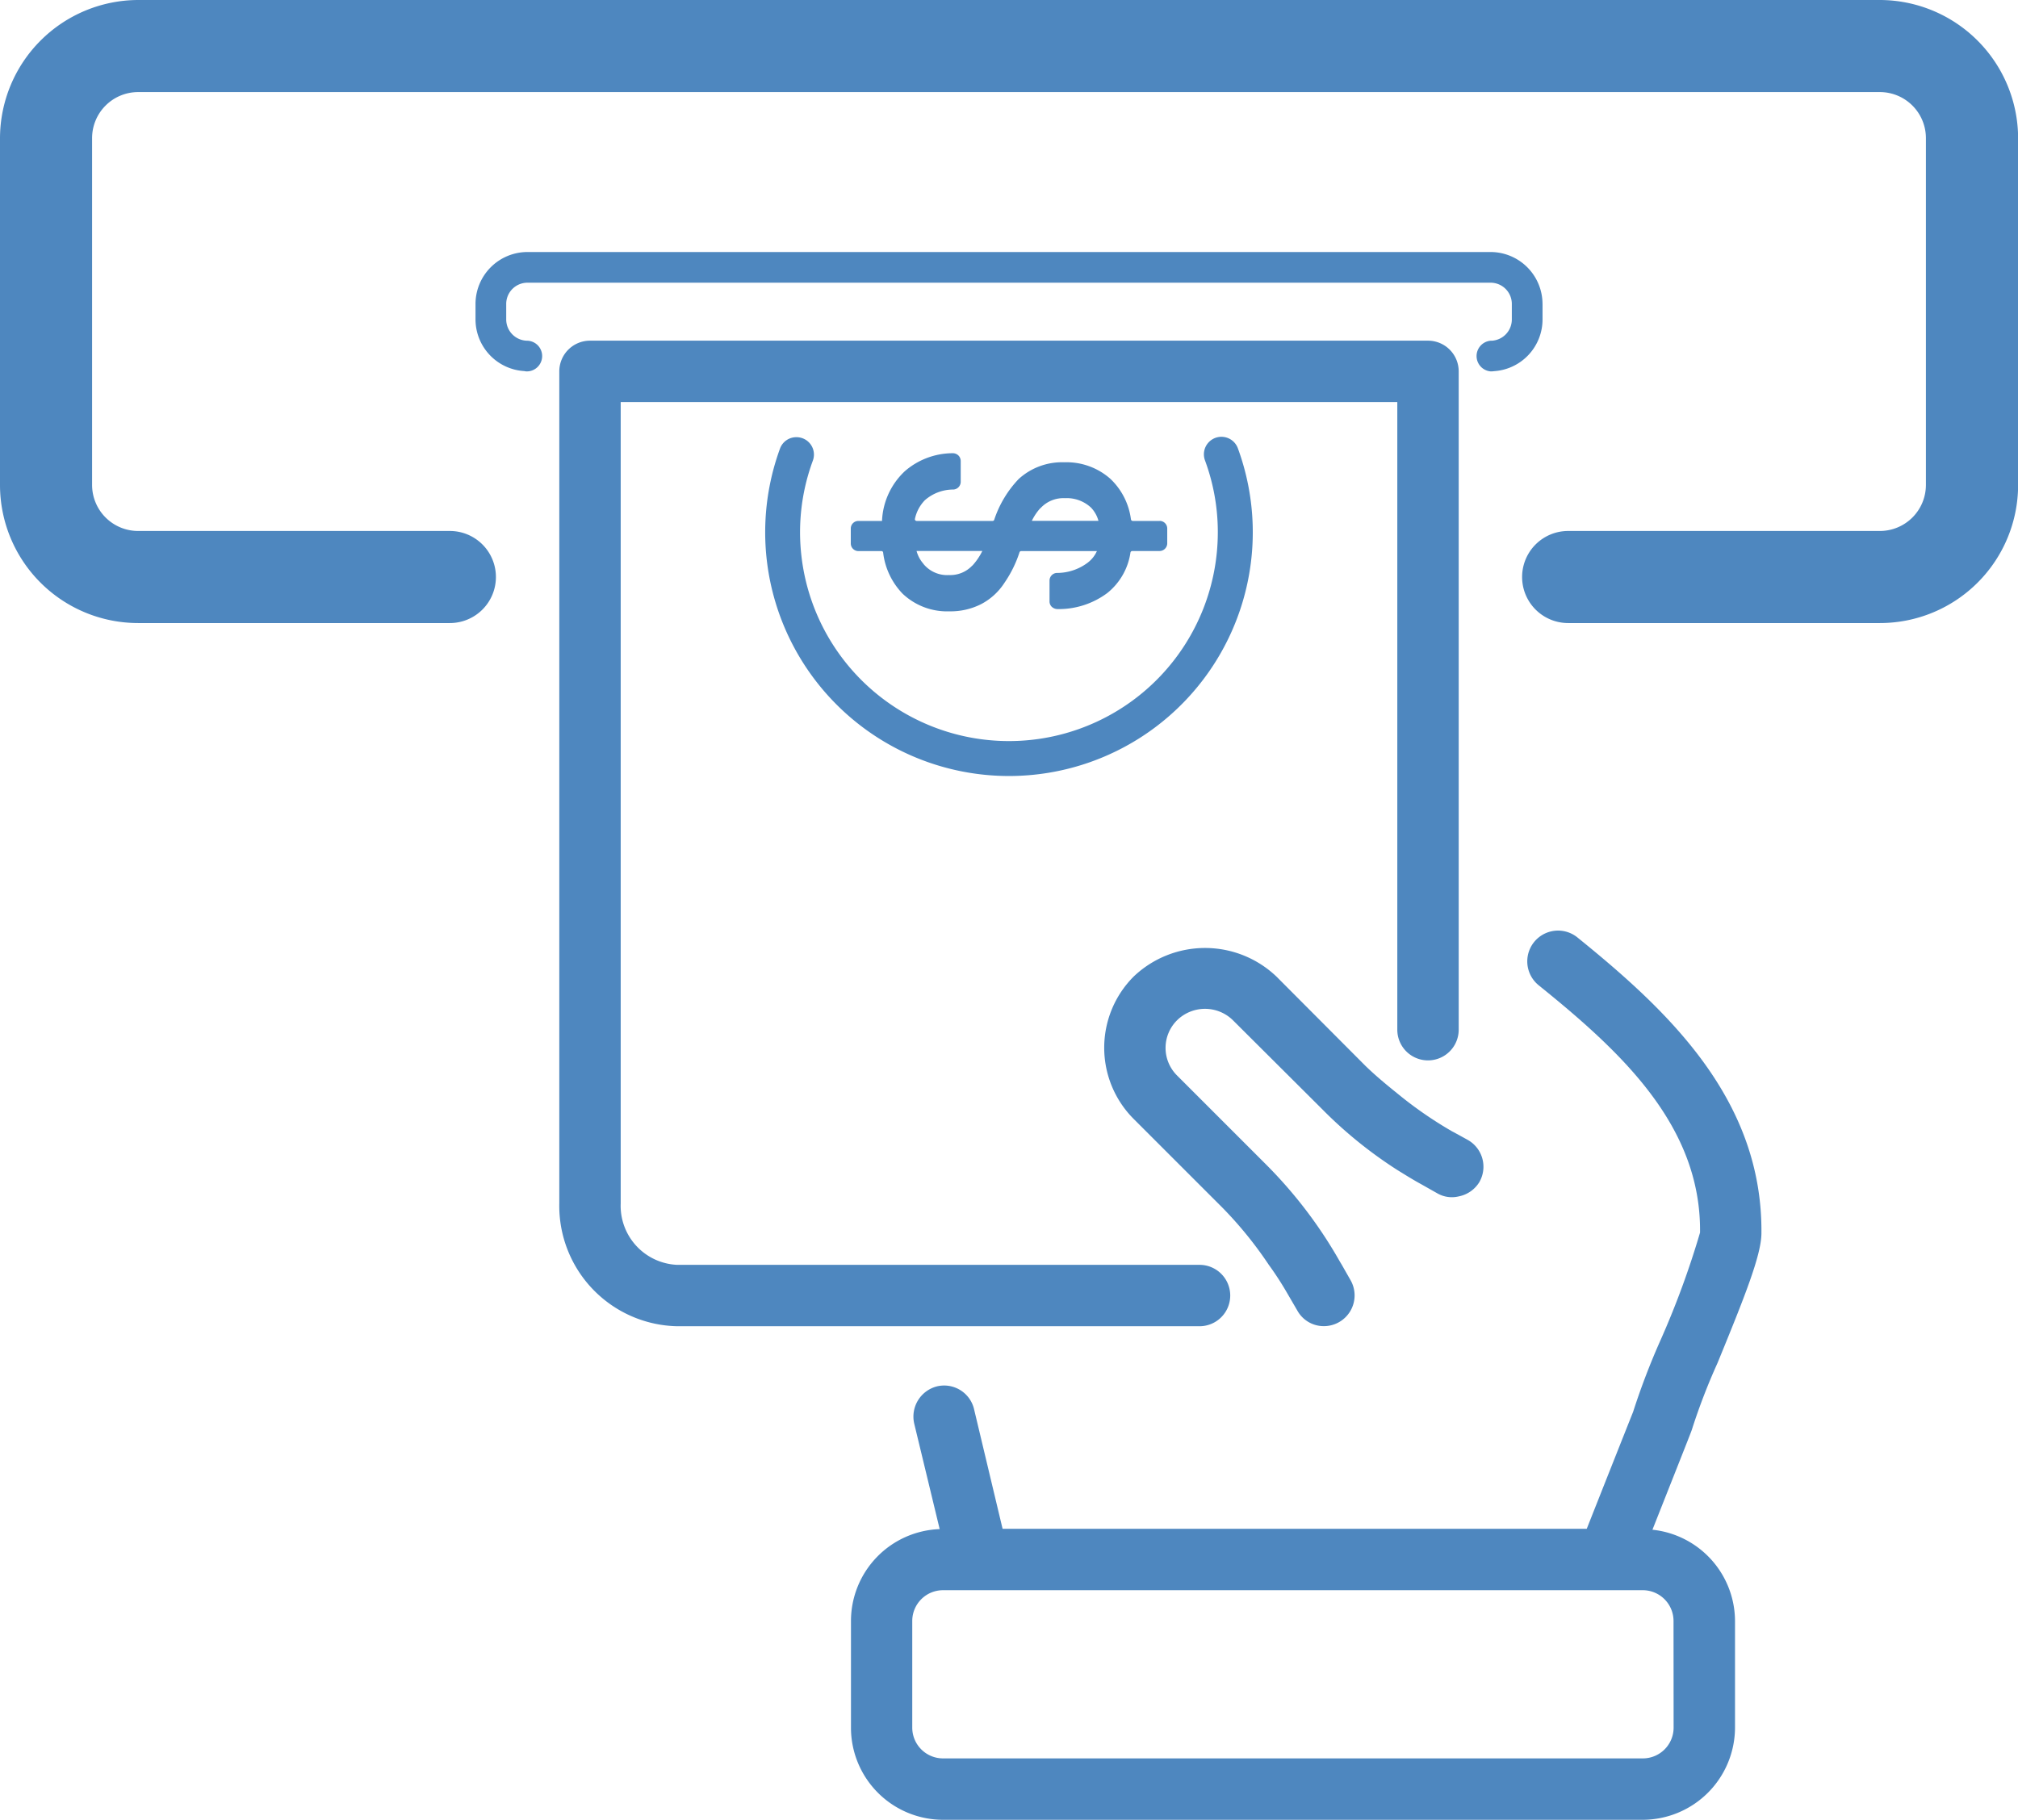
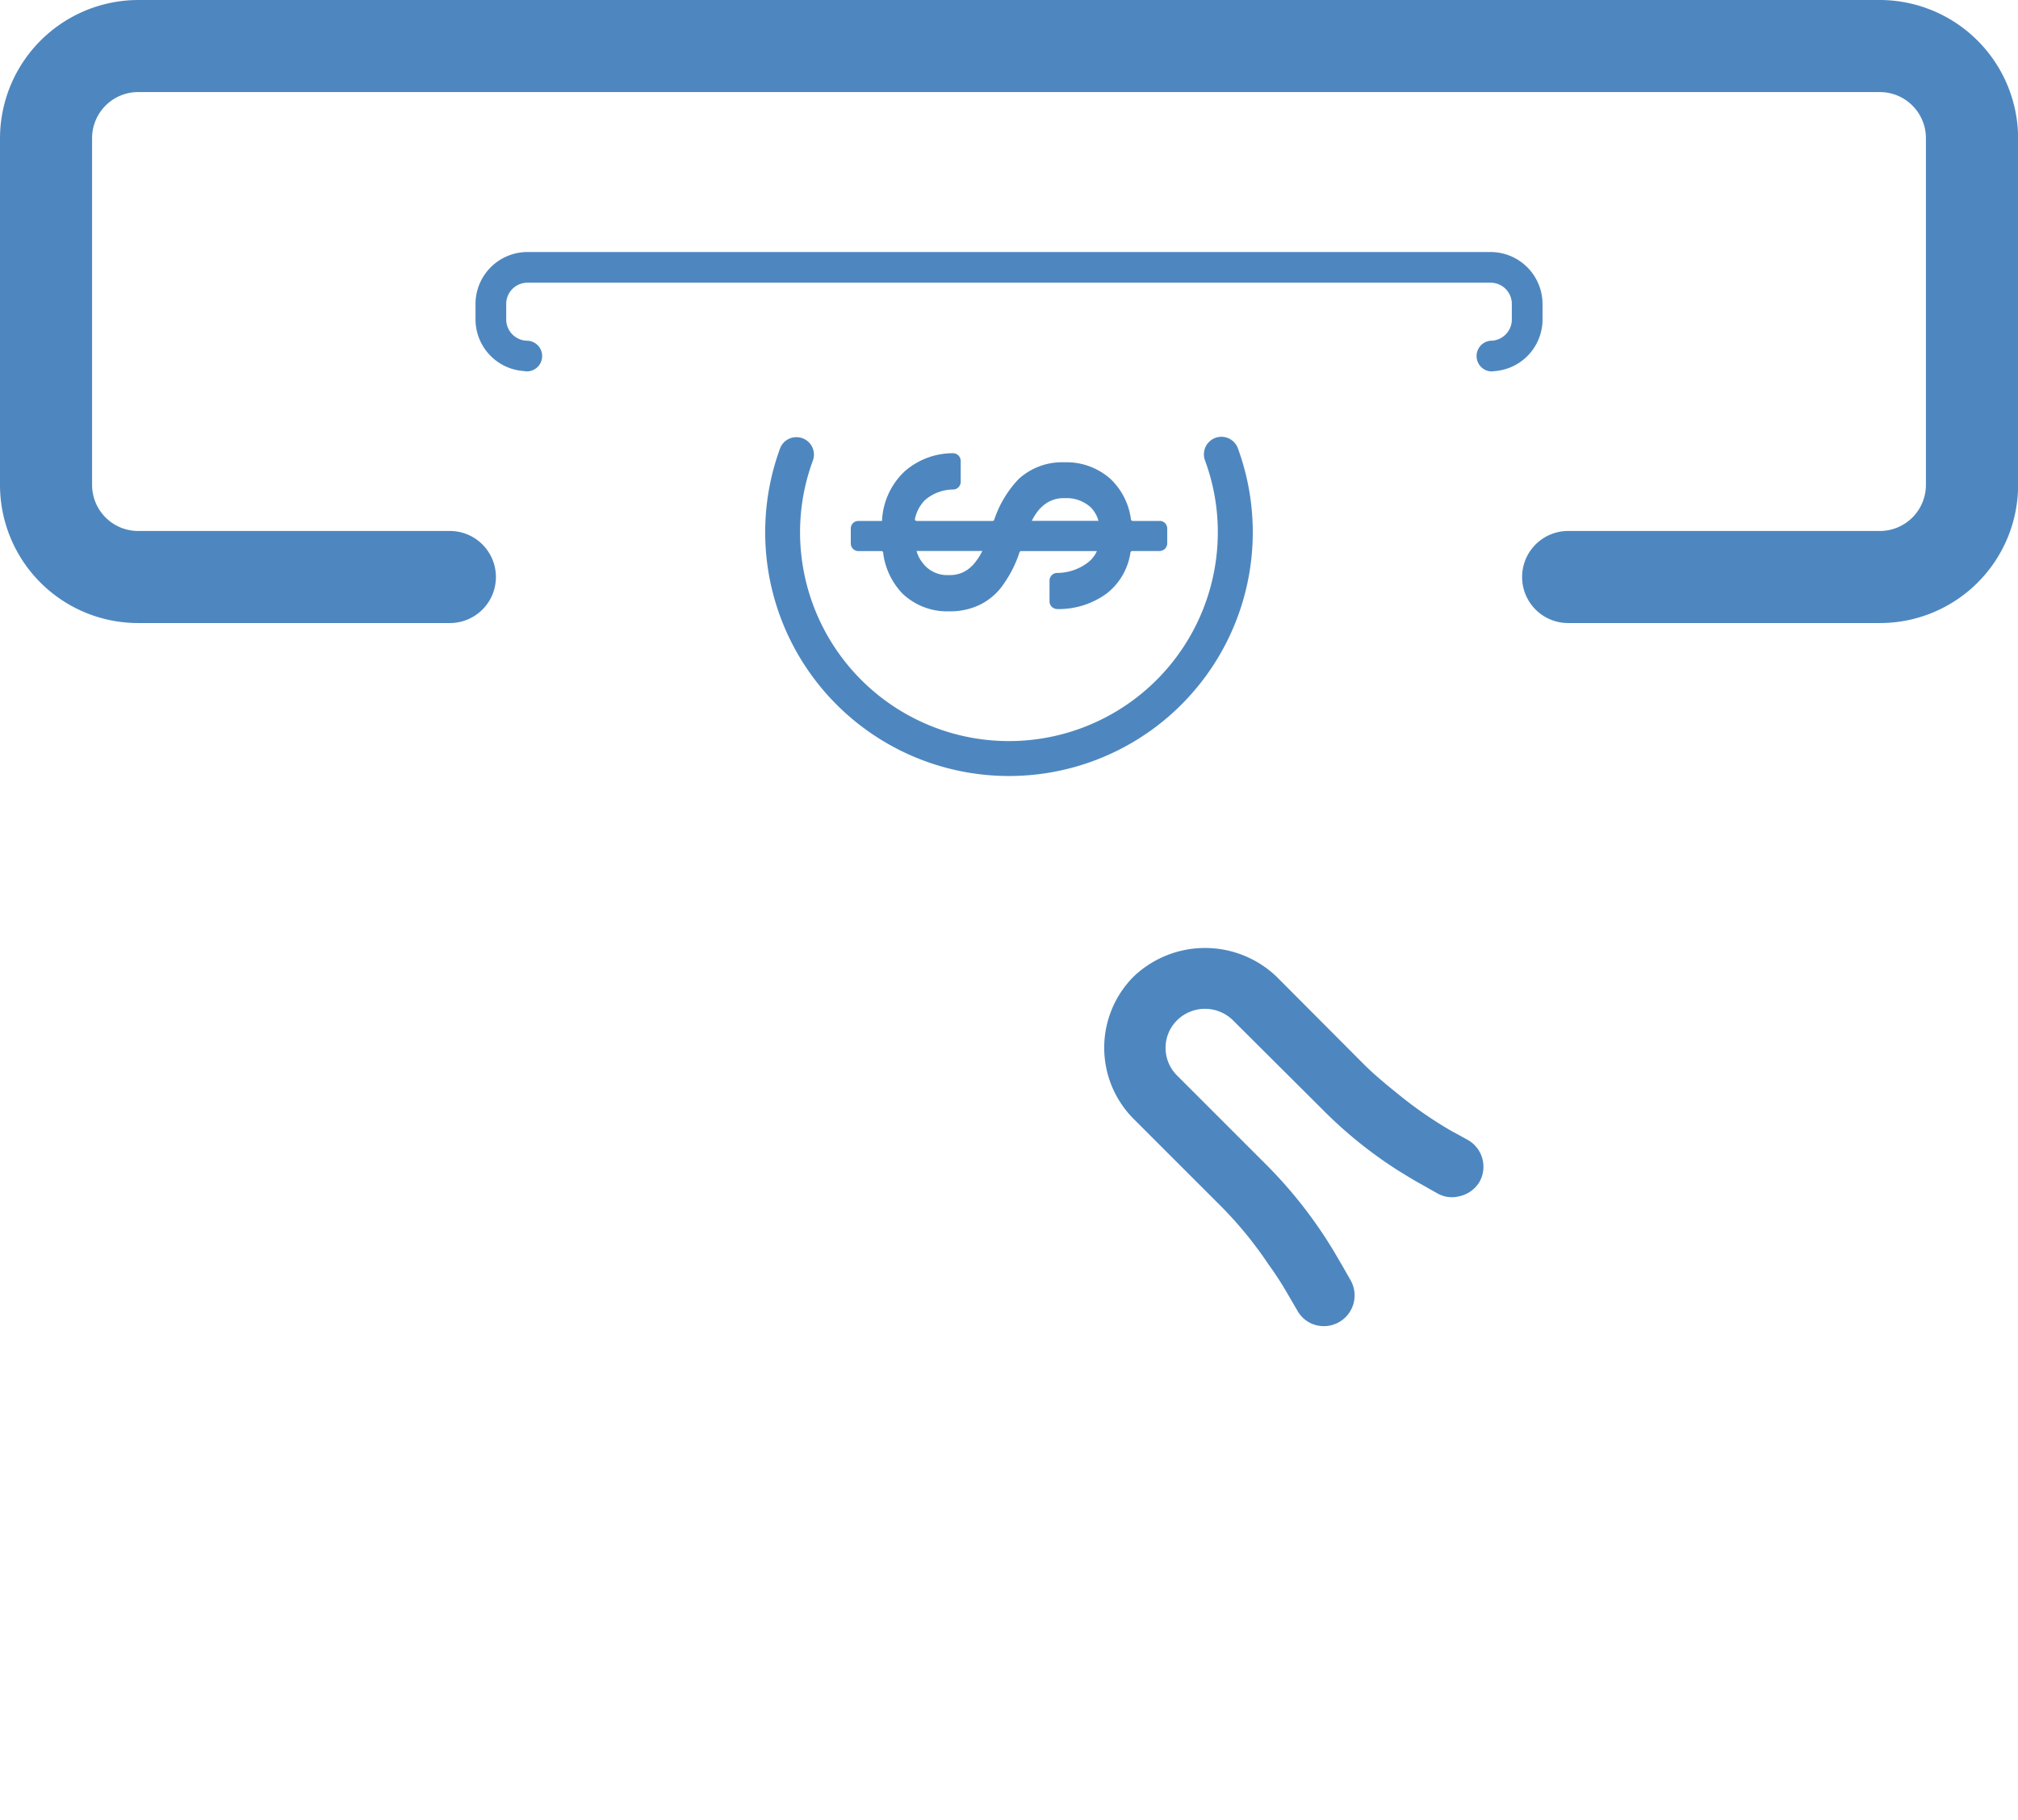
<svg xmlns="http://www.w3.org/2000/svg" width="89.495" height="80.715" viewBox="0 0 89.495 80.715">
  <g id="Group_4556" data-name="Group 4556" transform="translate(156.563 -3240.574)">
    <path id="Path_273" data-name="Path 273" d="M89.5,6.126V21.509a6.127,6.127,0,0,1-6.126,6.126H69.545a2.042,2.042,0,0,1,0-4.084H83.369a2.043,2.043,0,0,0,2.042-2.042V6.126a2.043,2.043,0,0,0-2.042-2.042H6.126A2.043,2.043,0,0,0,4.084,6.126V21.509a2.043,2.043,0,0,0,2.042,2.042H19.951a2.042,2.042,0,1,1,0,4.084H6.126A6.127,6.127,0,0,1,0,21.509V6.126A6.144,6.144,0,0,1,6.126,0H83.369A6.144,6.144,0,0,1,89.5,6.126" transform="translate(-156.563 3240.574)" fill="#4e87bf" />
-     <path id="Path_274" data-name="Path 274" d="M63.265,56.895c1.729-4.37,1.743-4.4,1.77-4.506A27.621,27.621,0,0,1,66.151,49.5c1.2-2.927,1.933-4.765,1.947-5.731.068-5.976-4.179-9.924-8.168-13.151a1.365,1.365,0,0,0-1.715,2.124c3.662,2.954,7.215,6.235,7.161,10.973a38.566,38.566,0,0,1-1.743,4.751,31.681,31.681,0,0,0-1.225,3.2c-.2.5-1.443,3.635-2.056,5.187H34.445l-1.266-5.309a1.363,1.363,0,0,0-1.647-1.007,1.384,1.384,0,0,0-1.007,1.647l1.13,4.683a4.082,4.082,0,0,0-3.934,4.07v4.738A4.087,4.087,0,0,0,31.8,69.76H62.843a4.1,4.1,0,0,0,4.084-4.084V60.938a4.085,4.085,0,0,0-3.662-4.043m.939,8.781a1.365,1.365,0,0,1-1.361,1.361H31.8a1.365,1.365,0,0,1-1.361-1.361V60.938A1.365,1.365,0,0,1,31.8,59.577H62.843A1.365,1.365,0,0,1,64.2,60.938Z" transform="translate(-146.545 3251.529)" fill="#4e87bf" />
    <path id="Path_275" data-name="Path 275" d="M52.619,41.25a1.38,1.38,0,0,1-.926.653,1.291,1.291,0,0,1-.926-.123l-.722-.408c-.368-.2-.722-.422-1.075-.64a19.28,19.28,0,0,1-3.335-2.7l-3.962-3.948a1.767,1.767,0,0,0-2.464,0,1.726,1.726,0,0,0,0,2.464l3.934,3.934A20.087,20.087,0,0,1,46.425,44.8l.082.136.395.694a1.363,1.363,0,0,1-1.184,2.028,1.339,1.339,0,0,1-1.184-.694l-.476-.817a14.213,14.213,0,0,0-.79-1.212,17.38,17.38,0,0,0-2.042-2.519l-3.948-3.948a4.47,4.47,0,0,1,0-6.317,4.589,4.589,0,0,1,6.33,0l3.948,3.962c.449.436.926.83,1.416,1.225A17.913,17.913,0,0,0,51.367,39l.327.177.395.218a1.365,1.365,0,0,1,.531,1.851" transform="translate(-143.564 3251.736)" fill="#4e87bf" />
-     <path id="Path_276" data-name="Path 276" d="M56.746,11.1a1.362,1.362,0,0,1,1.361,1.361v29.2a1.361,1.361,0,0,1-2.723,0V13.823H20.943V49.368a2.621,2.621,0,0,0,2.5,2.723h23.17a1.361,1.361,0,0,1,0,2.723H23.448a5.34,5.34,0,0,1-5.228-5.445V12.461A1.362,1.362,0,0,1,19.581,11.1Z" transform="translate(-149.979 3244.584)" fill="#4e87bf" />
    <path id="Path_277" data-name="Path 277" d="M62.811,10.511v.681a2.3,2.3,0,0,1-2.1,2.3l-.15.014H60.51a.683.683,0,0,1,0-1.361h.054a.944.944,0,0,0,.885-.953v-.681a.941.941,0,0,0-.939-.939H17.791a.941.941,0,0,0-.939.939v.681a.944.944,0,0,0,.939.953.681.681,0,0,1,0,1.361.463.463,0,0,1-.136-.014,2.3,2.3,0,0,1-2.165-2.3v-.681a2.307,2.307,0,0,1,2.3-2.3H60.51a2.307,2.307,0,0,1,2.3,2.3" transform="translate(-150.965 3243.541)" fill="#4e87bf" />
    <path id="Path_278" data-name="Path 278" d="M41.412,17.77h-1.2a.088.088,0,0,1-.072-.067,3.005,3.005,0,0,0-.919-1.807,2.937,2.937,0,0,0-2.038-.728,2.854,2.854,0,0,0-2.023.743,4.8,4.8,0,0,0-1.084,1.807A.077.077,0,0,1,34,17.77H30.635a.08.08,0,0,1-.061-.031.059.059,0,0,1-.015-.056A1.681,1.681,0,0,1,31,16.851a1.909,1.909,0,0,1,1.265-.474.344.344,0,0,0,.325-.336v-.934a.349.349,0,0,0-.109-.248.36.36,0,0,0-.246-.093,3.247,3.247,0,0,0-2.126.8A3.2,3.2,0,0,0,29.1,17.77H28.05a.335.335,0,0,0-.335.335v.666a.338.338,0,0,0,.335.336h1.028a.073.073,0,0,1,.072.067A3.156,3.156,0,0,0,30.016,21a2.868,2.868,0,0,0,2.075.779,2.994,2.994,0,0,0,1.394-.314,2.741,2.741,0,0,0,1.047-.954,5.23,5.23,0,0,0,.666-1.352.079.079,0,0,1,.072-.052h3.36a1.325,1.325,0,0,1-.418.521,2.263,2.263,0,0,1-1.363.448.34.34,0,0,0-.32.336v.923a.331.331,0,0,0,.1.244.376.376,0,0,0,.248.1,3.6,3.6,0,0,0,2.209-.708,2.824,2.824,0,0,0,1.032-1.8.081.081,0,0,1,.078-.067h1.213a.343.343,0,0,0,.34-.336v-.666a.339.339,0,0,0-.34-.335M33.1,19.752a1.337,1.337,0,0,1-1.022.418,1.362,1.362,0,0,1-1.146-.5l0-.005a1.418,1.418,0,0,1-.3-.562h2.916a2.757,2.757,0,0,1-.438.645m3.024-2.55a1.379,1.379,0,0,1,1.078-.438,1.577,1.577,0,0,1,1.156.418,1.369,1.369,0,0,1,.331.588H35.744a2.318,2.318,0,0,1,.377-.562Z" transform="translate(-146.547 3245.91)" fill="#4e87bf" />
    <path id="Path_279" data-name="Path 279" d="M45,18.459a9.263,9.263,0,0,1-18.468,1.036,9.168,9.168,0,0,1,.512-4.22.772.772,0,0,0-.731-1.031h0a.768.768,0,0,0-.724.491,10.812,10.812,0,1,0,20.3,0,.777.777,0,0,0-1.458.538A9.154,9.154,0,0,1,45,18.459" transform="translate(-147.555 3245.721)" fill="#4e87bf" />
  </g>
</svg>